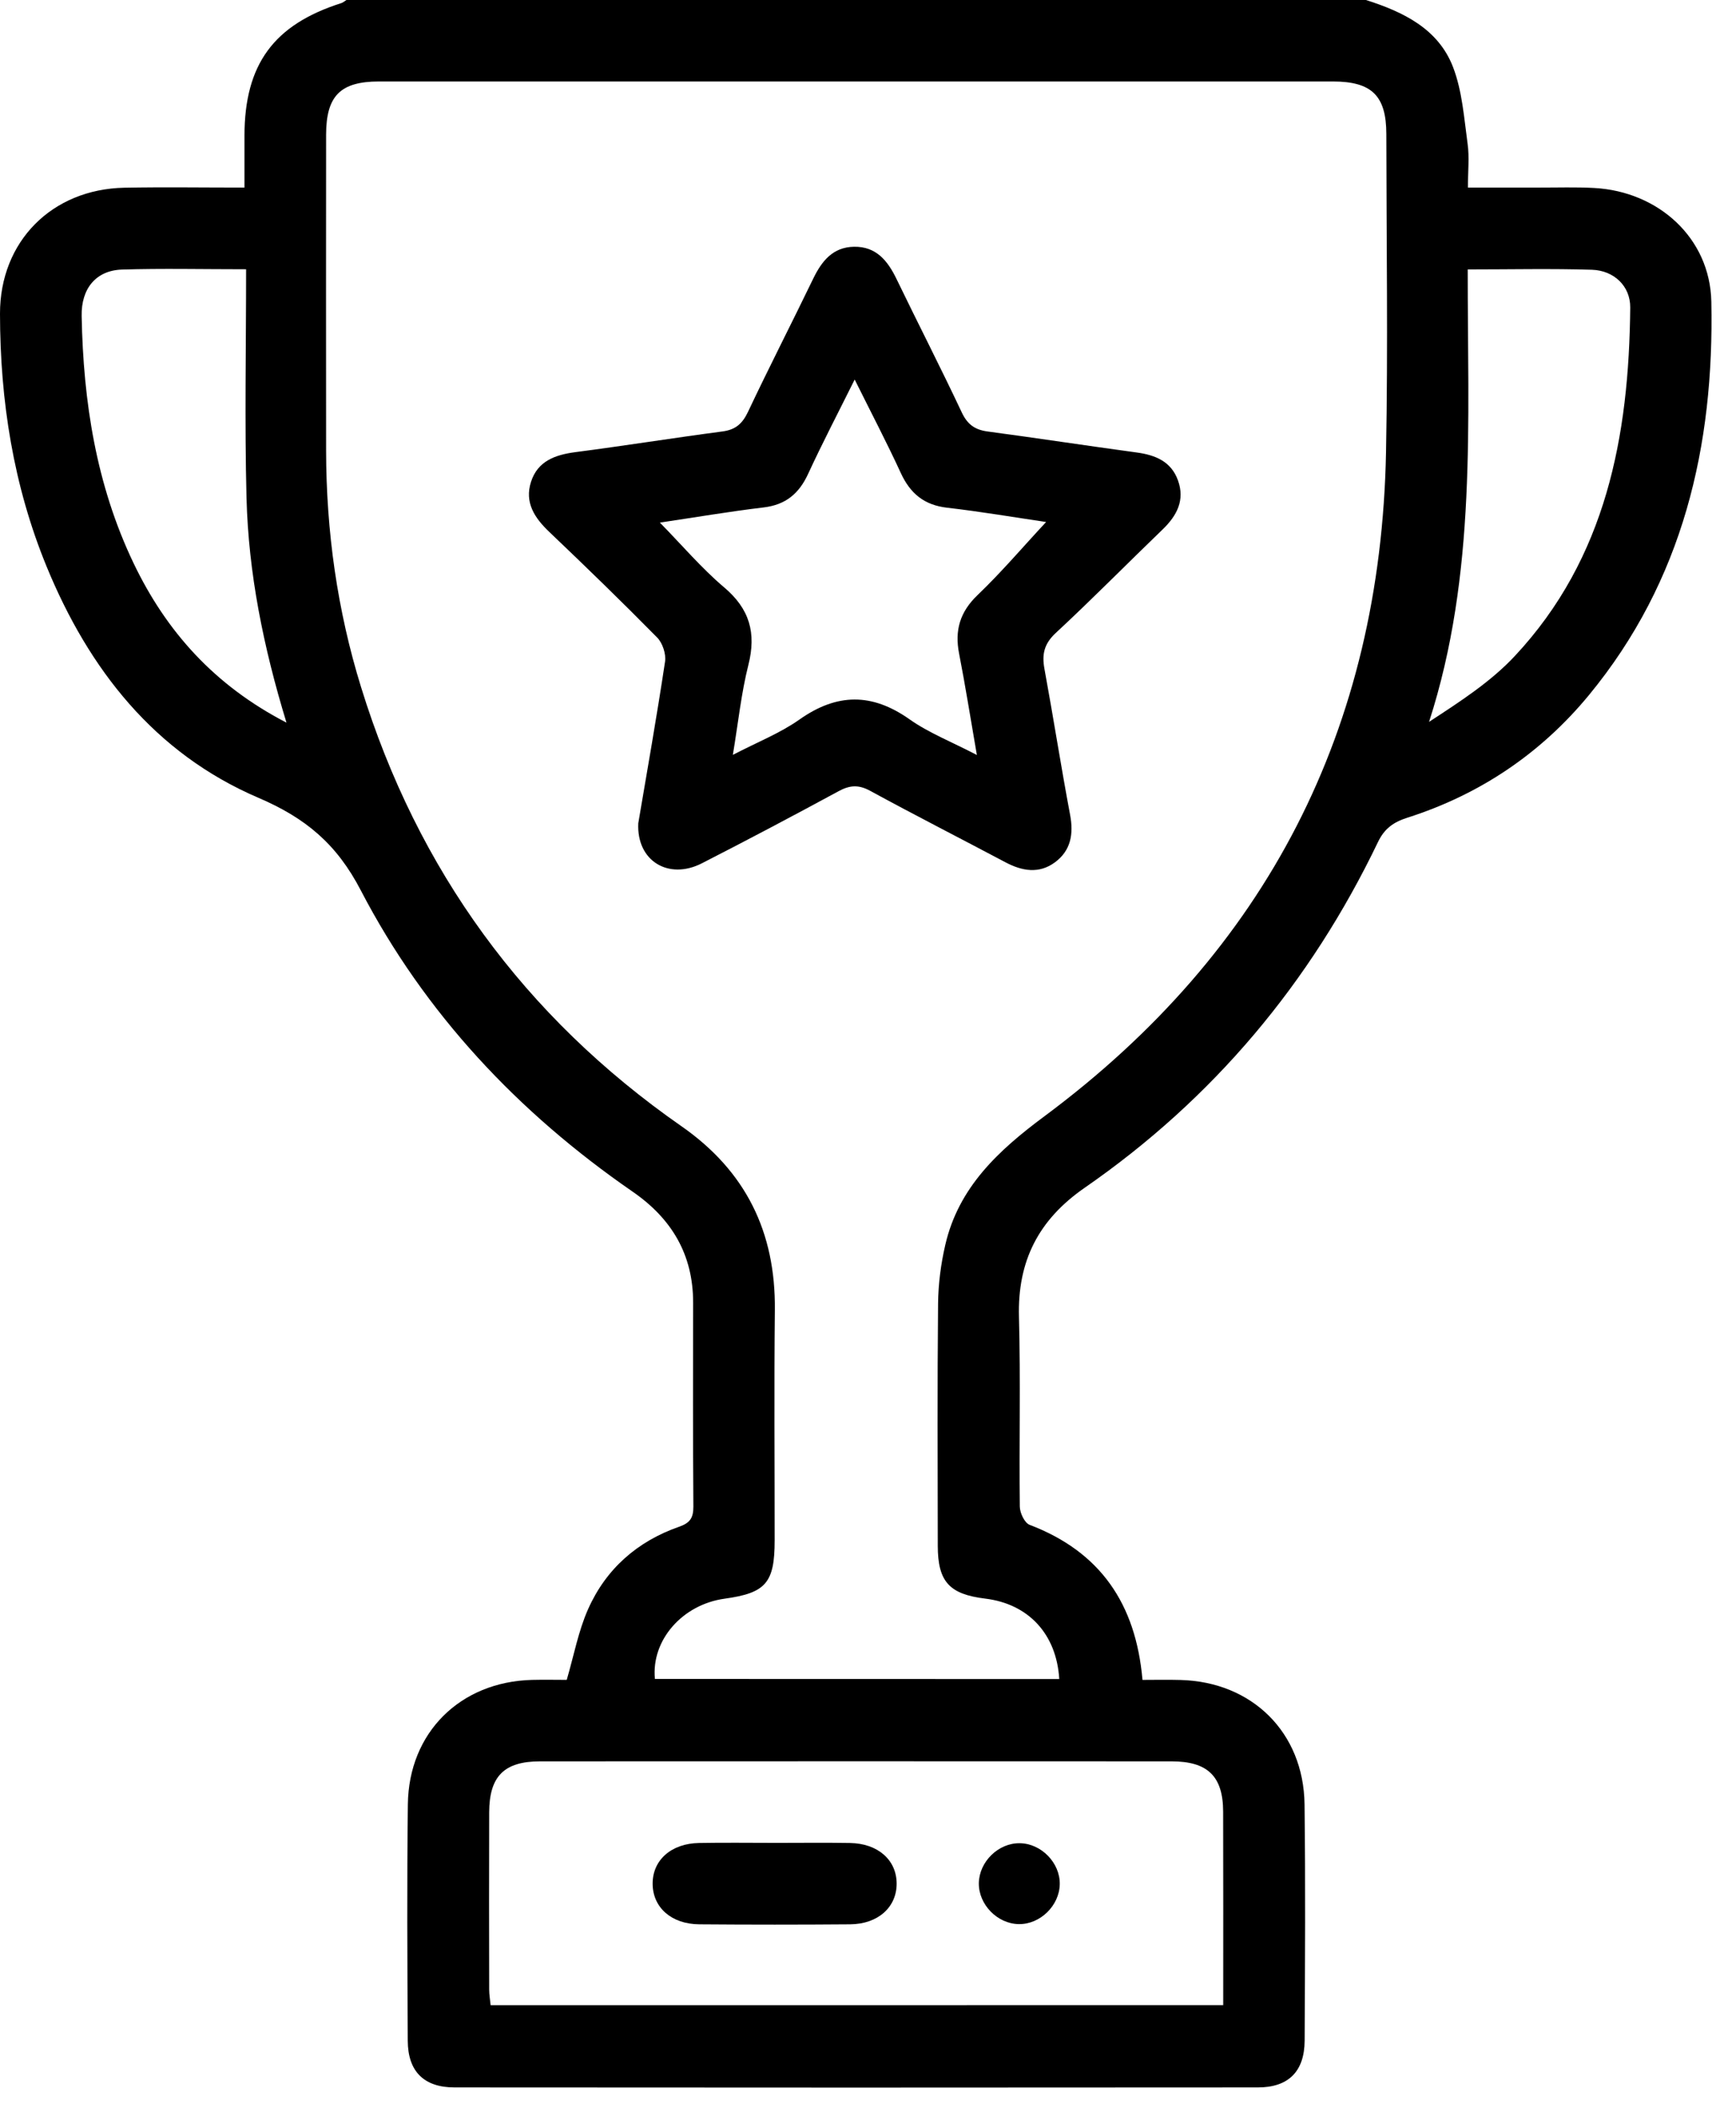
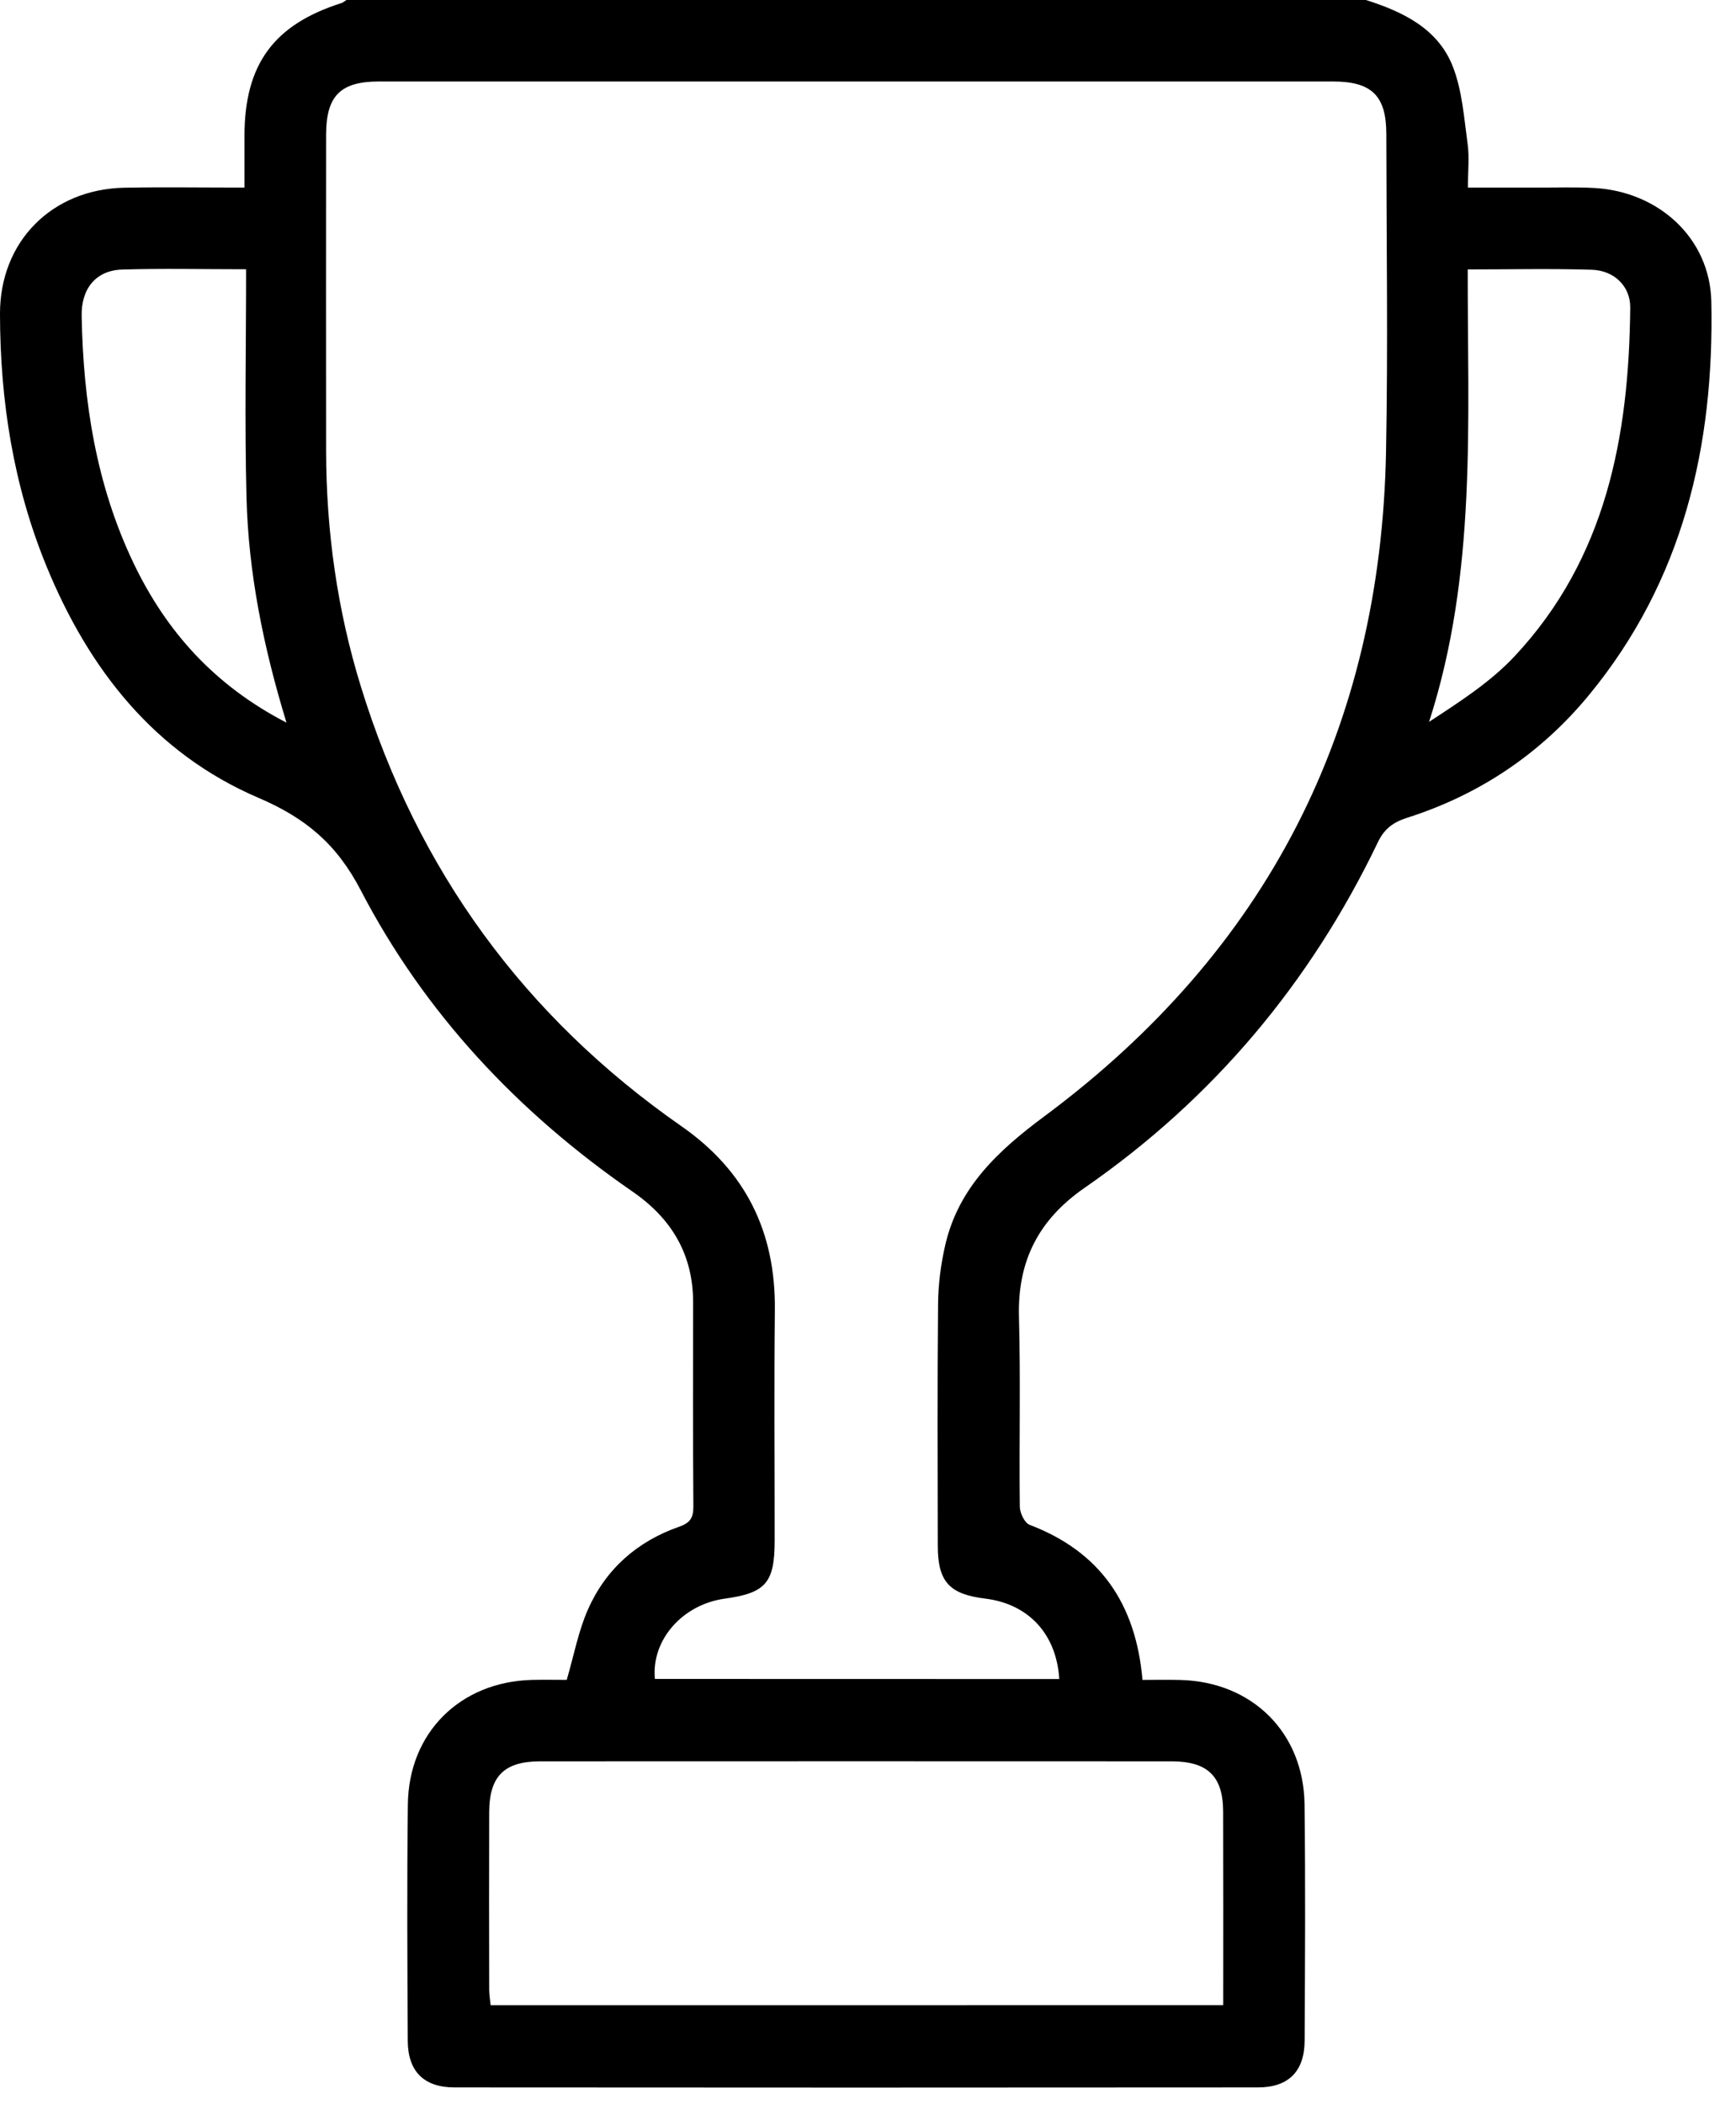
<svg xmlns="http://www.w3.org/2000/svg" width="52" height="63" viewBox="0 0 52 63" fill="none">
  <path d="M40.916 0C42.029 0.355 43.08 0.858 43.523 2.006C43.8 2.724 43.854 3.533 43.961 4.31C44.016 4.707 43.97 5.12 43.97 5.617C44.696 5.617 45.4 5.615 46.103 5.617C46.653 5.618 47.203 5.599 47.752 5.629C49.676 5.733 51.221 7.126 51.261 9.031C51.351 13.35 50.416 17.392 47.592 20.818C46.146 22.57 44.32 23.795 42.155 24.486C41.739 24.619 41.469 24.81 41.274 25.218C39.252 29.431 36.337 32.905 32.492 35.566C31.106 36.525 30.476 37.762 30.522 39.436C30.573 41.327 30.525 43.22 30.547 45.112C30.548 45.302 30.69 45.602 30.84 45.66C32.954 46.464 34.023 48.02 34.222 50.304C34.598 50.304 34.979 50.295 35.359 50.306C37.507 50.361 39.048 51.88 39.076 54.027C39.105 56.386 39.091 58.746 39.079 61.107C39.074 62.026 38.597 62.507 37.678 62.507C29.658 62.514 21.638 62.514 13.616 62.507C12.697 62.507 12.217 62.026 12.214 61.108C12.201 58.748 12.188 56.388 12.217 54.029C12.243 51.882 13.784 50.361 15.932 50.304C16.296 50.295 16.66 50.303 16.976 50.303C17.193 49.561 17.325 48.838 17.616 48.185C18.151 46.981 19.091 46.154 20.341 45.718C20.671 45.603 20.771 45.452 20.769 45.111C20.754 43.076 20.76 41.041 20.762 39.008C20.763 37.568 20.121 36.491 18.946 35.681C15.522 33.318 12.726 30.349 10.808 26.663C10.085 25.271 9.156 24.496 7.739 23.889C4.631 22.558 2.661 20.044 1.395 16.962C0.401 14.541 0.003 12 4.50791e-06 9.396C-0.003 7.233 1.551 5.666 3.724 5.621C4.9 5.599 6.076 5.617 7.323 5.617C7.323 5.068 7.323 4.565 7.323 4.064C7.326 1.929 8.198 0.738 10.224 0.093C10.279 0.075 10.326 0.032 10.377 0C20.556 0 30.736 0 40.916 0ZM31.729 50.278C31.646 48.924 30.802 48.028 29.514 47.87C28.436 47.739 28.092 47.363 28.09 46.291C28.087 43.871 28.075 41.449 28.099 39.029C28.106 38.445 28.182 37.852 28.314 37.282C28.713 35.548 29.912 34.444 31.29 33.422C37.949 28.474 41.358 21.822 41.517 13.535C41.578 10.362 41.529 7.189 41.526 4.015C41.525 2.868 41.09 2.44 39.926 2.44C30.401 2.438 20.876 2.438 11.351 2.44C10.196 2.44 9.77 2.871 9.768 4.032C9.765 7.184 9.765 10.338 9.768 13.49C9.771 15.904 10.102 18.273 10.816 20.579C12.509 26.056 15.705 30.445 20.41 33.723C22.338 35.065 23.235 36.894 23.21 39.227C23.186 41.524 23.205 43.824 23.204 46.123C23.204 47.397 22.942 47.701 21.704 47.872C20.437 48.048 19.504 49.115 19.617 50.275C23.64 50.278 27.665 50.278 31.729 50.278ZM36.64 60.043C36.64 58.068 36.644 56.158 36.638 54.249C36.635 53.191 36.176 52.743 35.095 52.743C28.789 52.74 22.484 52.74 16.176 52.743C15.1 52.743 14.656 53.191 14.653 54.27C14.647 56.039 14.65 57.808 14.653 59.577C14.653 59.731 14.681 59.885 14.696 60.044C22.016 60.043 29.291 60.043 36.64 60.043ZM8.581 21.639C7.889 19.372 7.442 17.163 7.384 14.905C7.326 12.637 7.372 10.367 7.372 8.063C6.05 8.063 4.851 8.035 3.655 8.072C2.877 8.097 2.429 8.639 2.446 9.465C2.494 12.027 2.881 14.522 3.999 16.86C4.981 18.913 6.428 20.526 8.581 21.639ZM43.964 8.068C43.959 12.652 44.241 17.181 42.806 21.616C43.734 21.009 44.651 20.419 45.374 19.645C48.116 16.712 48.795 13.053 48.832 9.21C48.838 8.566 48.344 8.1 47.686 8.078C46.471 8.04 45.253 8.068 43.964 8.068Z" fill="black" />
-   <path d="M19.119 24.652C19.383 23.098 19.673 21.457 19.921 19.811C19.955 19.583 19.846 19.254 19.684 19.09C18.629 18.019 17.547 16.97 16.457 15.932C16.013 15.51 15.706 15.048 15.906 14.428C16.107 13.804 16.63 13.619 17.237 13.539C18.708 13.348 20.173 13.113 21.645 12.919C22.033 12.867 22.236 12.688 22.403 12.338C23.036 10.998 23.714 9.679 24.359 8.344C24.615 7.817 24.947 7.4 25.58 7.389C26.243 7.377 26.589 7.806 26.854 8.354C27.499 9.688 28.177 11.008 28.808 12.348C28.976 12.706 29.197 12.868 29.578 12.92C31.069 13.119 32.555 13.347 34.045 13.549C34.605 13.625 35.079 13.815 35.284 14.383C35.499 14.978 35.253 15.441 34.825 15.854C33.756 16.884 32.713 17.944 31.625 18.953C31.278 19.276 31.205 19.586 31.284 20.022C31.552 21.48 31.78 22.945 32.054 24.402C32.162 24.977 32.075 25.47 31.602 25.82C31.124 26.175 30.613 26.085 30.11 25.817C28.764 25.103 27.406 24.412 26.067 23.682C25.72 23.492 25.457 23.509 25.121 23.691C23.764 24.426 22.398 25.149 21.024 25.851C20.029 26.36 19.064 25.784 19.119 24.652ZM31.335 15.631C30.377 15.49 29.376 15.319 28.366 15.203C27.683 15.123 27.267 14.779 26.985 14.169C26.563 13.252 26.093 12.356 25.601 11.365C25.101 12.371 24.631 13.27 24.206 14.191C23.934 14.781 23.535 15.116 22.874 15.195C21.852 15.317 20.837 15.49 19.766 15.649C20.435 16.331 21.013 17.014 21.687 17.585C22.454 18.231 22.659 18.953 22.417 19.91C22.203 20.759 22.113 21.636 21.952 22.604C22.697 22.217 23.371 21.953 23.945 21.547C25.069 20.754 26.116 20.743 27.245 21.54C27.823 21.948 28.502 22.212 29.261 22.608C29.067 21.488 28.915 20.526 28.729 19.574C28.593 18.875 28.752 18.326 29.284 17.817C30.001 17.131 30.646 16.371 31.335 15.631Z" fill="black" />
-   <path d="M23.261 55.184C23.993 55.184 24.726 55.175 25.458 55.187C26.297 55.201 26.855 55.695 26.858 56.401C26.861 57.107 26.303 57.615 25.466 57.623C23.96 57.635 22.455 57.635 20.948 57.623C20.11 57.617 19.552 57.117 19.549 56.409C19.546 55.701 20.104 55.201 20.941 55.187C21.713 55.173 22.487 55.184 23.261 55.184Z" fill="black" />
-   <path d="M30.549 55.194C31.191 55.204 31.755 55.782 31.744 56.421C31.734 57.063 31.156 57.627 30.516 57.617C29.872 57.606 29.311 57.028 29.32 56.389C29.331 55.745 29.909 55.183 30.549 55.194Z" fill="black" />
</svg>